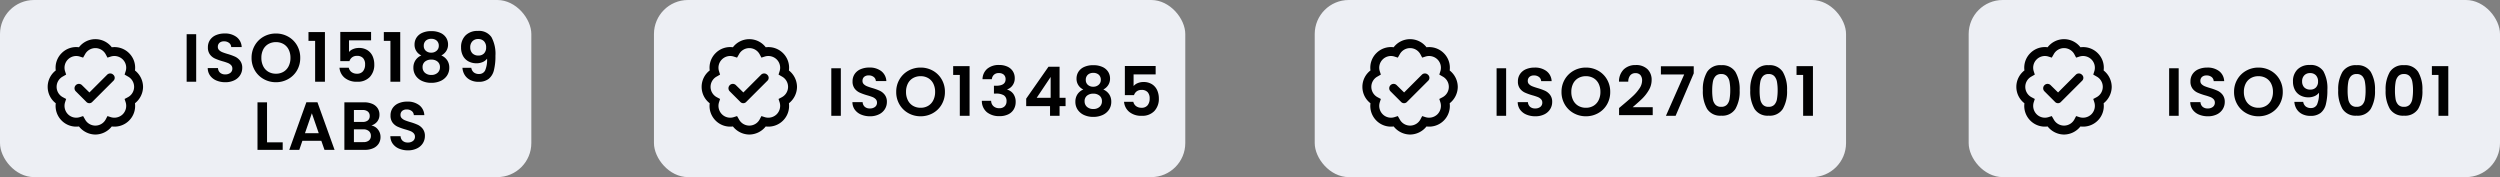
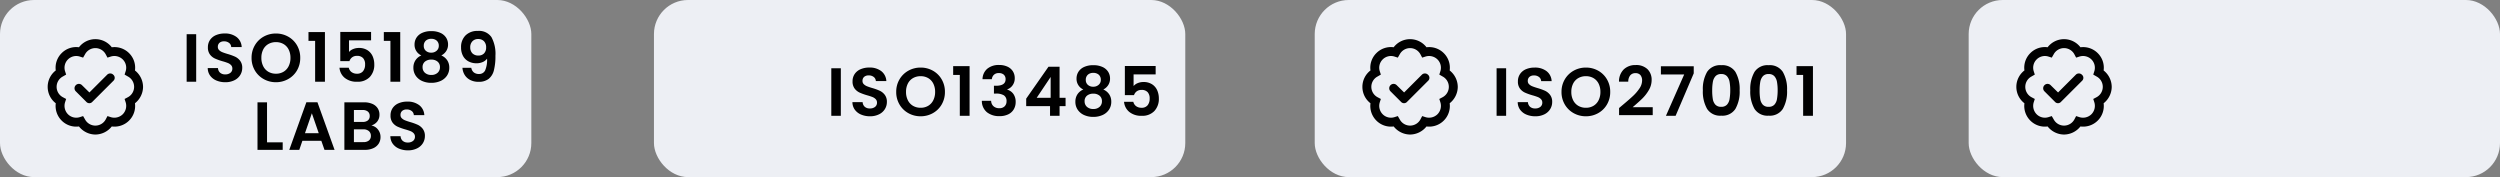
<svg xmlns="http://www.w3.org/2000/svg" id="Component_44_1" data-name="Component 44 – 1" width="367" height="26" viewBox="0 0 367 26">
  <rect x="0" y="0" width="367" height="26" fill="#808080" stroke="none" />
  <g id="Group_4603" data-name="Group 4603" transform="translate(-2 -1257)">
    <rect id="Rectangle_3676" data-name="Rectangle 3676" width="78" height="26" rx="5" transform="translate(98 1257)" fill="#edeff4" />
-     <path id="Path_3992" data-name="Path 3992" d="M-.435-3.06a.594.594,0,0,1-.905,0L-2.871-4.591a.632.632,0,0,1,0-.905.632.632,0,0,1,.905,0L-.875-4.427l2.6-2.6a.632.632,0,0,1,.905,0,.594.594,0,0,1,0,.905Zm2.844-8a3.029,3.029,0,0,1,2.54.863,3.007,3.007,0,0,1,.864,2.541A3.1,3.1,0,0,1,7-5.25,3.1,3.1,0,0,1,5.813-2.841,3.03,3.03,0,0,1,4.949-.3a3.03,3.03,0,0,1-2.54.864A3.1,3.1,0,0,1,0,1.75,3.1,3.1,0,0,1-2.409.563,3.007,3.007,0,0,1-4.95-.3a3.03,3.03,0,0,1-.863-2.54A3.034,3.034,0,0,1-7-5.25,3.033,3.033,0,0,1-5.813-7.659,3.006,3.006,0,0,1-4.95-10.2a3.007,3.007,0,0,1,2.541-.863A3.034,3.034,0,0,1,0-12.25,3.034,3.034,0,0,1,2.409-11.063ZM-1.8-9.541-2.3-9.7a1.711,1.711,0,0,0-1.725.428A1.711,1.711,0,0,0-4.45-7.547l.159.495-.479.279A1.722,1.722,0,0,0-5.688-5.25,1.722,1.722,0,0,0-4.77-3.727l.479.254-.159.495a1.754,1.754,0,0,0,.428,1.75A1.709,1.709,0,0,0-2.3-.8L-1.8-.96l.279.481A1.721,1.721,0,0,0,0,.438,1.721,1.721,0,0,0,1.523-.479L1.777-.96,2.272-.8a1.759,1.759,0,0,0,1.75-.429,1.752,1.752,0,0,0,.427-1.75L4.29-3.473l.481-.254A1.721,1.721,0,0,0,5.688-5.25a1.721,1.721,0,0,0-.916-1.523L4.29-7.052l.159-.495a1.709,1.709,0,0,0-.427-1.725A1.754,1.754,0,0,0,2.272-9.7l-.495.159-.254-.479A1.722,1.722,0,0,0,0-10.937a1.722,1.722,0,0,0-1.523.917Z" transform="translate(112 1275)" />
    <path id="Path_3997" data-name="Path 3997" d="M-22.565-6.98V0h-1.4V-6.98Zm4.29,7.05A3.315,3.315,0,0,1-19.59-.18a2.159,2.159,0,0,1-.925-.72,1.9,1.9,0,0,1-.35-1.11h1.5a.97.97,0,0,0,.305.68,1.081,1.081,0,0,0,.755.25,1.161,1.161,0,0,0,.77-.235.764.764,0,0,0,.28-.615.711.711,0,0,0-.19-.51,1.331,1.331,0,0,0-.475-.315A7.861,7.861,0,0,0-18.7-3.01a8.407,8.407,0,0,1-1.1-.395A1.935,1.935,0,0,1-20.54-4a1.681,1.681,0,0,1-.305-1.055,1.886,1.886,0,0,1,.31-1.08,1.972,1.972,0,0,1,.87-.705,3.165,3.165,0,0,1,1.28-.245,2.777,2.777,0,0,1,1.755.525,1.946,1.946,0,0,1,.745,1.465h-1.54a.8.8,0,0,0-.305-.6,1.149,1.149,0,0,0-.755-.235.972.972,0,0,0-.655.21.759.759,0,0,0-.245.61.631.631,0,0,0,.185.465,1.411,1.411,0,0,0,.46.3q.275.115.775.265a8.142,8.142,0,0,1,1.11.4,1.993,1.993,0,0,1,.74.6,1.667,1.667,0,0,1,.31,1.05,1.975,1.975,0,0,1-.29,1.04,2.047,2.047,0,0,1-.85.765A2.9,2.9,0,0,1-18.275.07Zm7.42,0a3.616,3.616,0,0,1-1.8-.46,3.434,3.434,0,0,1-1.3-1.275,3.567,3.567,0,0,1-.48-1.845,3.548,3.548,0,0,1,.48-1.835,3.434,3.434,0,0,1,1.3-1.275,3.616,3.616,0,0,1,1.8-.46,3.608,3.608,0,0,1,1.805.46A3.408,3.408,0,0,1-7.76-5.345,3.576,3.576,0,0,1-7.285-3.51,3.6,3.6,0,0,1-7.76-1.665,3.4,3.4,0,0,1-9.055-.39,3.616,3.616,0,0,1-10.855.07Zm0-1.25a2.133,2.133,0,0,0,1.11-.285,1.954,1.954,0,0,0,.75-.815,2.674,2.674,0,0,0,.27-1.23,2.643,2.643,0,0,0-.27-1.225,1.927,1.927,0,0,0-.75-.8,2.162,2.162,0,0,0-1.11-.28,2.19,2.19,0,0,0-1.115.28,1.917,1.917,0,0,0-.755.8,2.643,2.643,0,0,0-.27,1.225,2.674,2.674,0,0,0,.27,1.23,1.944,1.944,0,0,0,.755.815A2.159,2.159,0,0,0-10.855-1.18ZM-6.075-6V-7.29h2.41V0H-5.1V-6Zm4.31.63A2.039,2.039,0,0,1-1.06-6.915,2.609,2.609,0,0,1,.665-7.46a2.815,2.815,0,0,1,1.25.255,1.835,1.835,0,0,1,.785.69,1.855,1.855,0,0,1,.265.985A1.729,1.729,0,0,1,2.64-4.465a1.593,1.593,0,0,1-.775.585v.04a1.681,1.681,0,0,1,.905.64A2,2,0,0,1,3.1-2.02,2.079,2.079,0,0,1,2.82-.95a1.872,1.872,0,0,1-.81.735A2.869,2.869,0,0,1,.725.05a2.848,2.848,0,0,1-1.84-.57,2.132,2.132,0,0,1-.75-1.68H-.5a1.089,1.089,0,0,0,.335.785,1.215,1.215,0,0,0,.865.3,1.04,1.04,0,0,0,.785-.285,1.015,1.015,0,0,0,.275-.735A.966.966,0,0,0,1.375-3,2.12,2.12,0,0,0,.2-3.26h-.29V-4.41H.2q1.42,0,1.42-.95a.875.875,0,0,0-.255-.67,1.033,1.033,0,0,0-.735-.24A.981.981,0,0,0-.1-6.015a1.03,1.03,0,0,0-.3.645Zm6.41,3.95v-1.1L7.915-7.2h1.63v4.56h.88v1.22h-.88V0h-1.4V-1.42ZM8.235-5.7,6.185-2.64h2.05Zm4.8,1.84a1.705,1.705,0,0,1-1-1.61,1.837,1.837,0,0,1,.275-.985,1.908,1.908,0,0,1,.83-.71,3.128,3.128,0,0,1,1.355-.265,3.128,3.128,0,0,1,1.355.265,1.908,1.908,0,0,1,.83.71,1.837,1.837,0,0,1,.275.985,1.73,1.73,0,0,1-.27.965,1.844,1.844,0,0,1-.72.645,1.948,1.948,0,0,1,.86.7,1.9,1.9,0,0,1,.31,1.09A2.049,2.049,0,0,1,16.79-.885a2.217,2.217,0,0,1-.945.775,3.255,3.255,0,0,1-1.35.27A3.22,3.22,0,0,1,13.15-.11a2.222,2.222,0,0,1-.94-.775,2.049,2.049,0,0,1-.345-1.185,1.928,1.928,0,0,1,.31-1.095A1.873,1.873,0,0,1,13.035-3.86ZM15.6-5.27a.978.978,0,0,0-.3-.76,1.147,1.147,0,0,0-.805-.27,1.132,1.132,0,0,0-.8.27.991.991,0,0,0-.3.77.914.914,0,0,0,.305.72,1.14,1.14,0,0,0,.785.27,1.146,1.146,0,0,0,.79-.275A.922.922,0,0,0,15.6-5.27Zm-1.1,2.02a1.416,1.416,0,0,0-.925.29,1.01,1.01,0,0,0-.355.83,1.053,1.053,0,0,0,.345.815A1.334,1.334,0,0,0,14.495-1a1.3,1.3,0,0,0,.93-.32,1.064,1.064,0,0,0,.34-.81,1.02,1.02,0,0,0-.35-.825A1.38,1.38,0,0,0,14.495-3.25Zm9.15-2.83h-3.24v1.71a1.506,1.506,0,0,1,.6-.425,2.108,2.108,0,0,1,.83-.165,2.267,2.267,0,0,1,1.31.35,2.025,2.025,0,0,1,.74.895,2.965,2.965,0,0,1,.23,1.165A2.6,2.6,0,0,1,23.46-.7,2.429,2.429,0,0,1,21.6,0a2.742,2.742,0,0,1-1.82-.57,2.139,2.139,0,0,1-.77-1.49h1.36a1.075,1.075,0,0,0,.405.64,1.291,1.291,0,0,0,.805.24,1.078,1.078,0,0,0,.89-.37,1.509,1.509,0,0,0,.3-.98,1.331,1.331,0,0,0-.3-.945,1.169,1.169,0,0,0-.9-.325,1.134,1.134,0,0,0-.7.21,1.145,1.145,0,0,0-.4.56h-1.34V-7.31h4.52Z" transform="translate(148 1274)" />
  </g>
  <g id="Group_4602" data-name="Group 4602" transform="translate(8 -1257)">
    <rect id="Rectangle_3677" data-name="Rectangle 3677" width="78" height="26" rx="5" transform="translate(185 1257)" fill="#edeff4" />
    <path id="Path_3993" data-name="Path 3993" d="M-.435-3.06a.594.594,0,0,1-.905,0L-2.871-4.591a.632.632,0,0,1,0-.905.632.632,0,0,1,.905,0L-.875-4.427l2.6-2.6a.632.632,0,0,1,.905,0,.594.594,0,0,1,0,.905Zm2.844-8a3.029,3.029,0,0,1,2.54.863,3.007,3.007,0,0,1,.864,2.541A3.1,3.1,0,0,1,7-5.25,3.1,3.1,0,0,1,5.813-2.841,3.03,3.03,0,0,1,4.949-.3a3.03,3.03,0,0,1-2.54.864A3.1,3.1,0,0,1,0,1.75,3.1,3.1,0,0,1-2.409.563,3.007,3.007,0,0,1-4.95-.3a3.03,3.03,0,0,1-.863-2.54A3.034,3.034,0,0,1-7-5.25,3.033,3.033,0,0,1-5.813-7.659,3.006,3.006,0,0,1-4.95-10.2a3.007,3.007,0,0,1,2.541-.863A3.034,3.034,0,0,1,0-12.25,3.034,3.034,0,0,1,2.409-11.063ZM-1.8-9.541-2.3-9.7a1.711,1.711,0,0,0-1.725.428A1.711,1.711,0,0,0-4.45-7.547l.159.495-.479.279A1.722,1.722,0,0,0-5.688-5.25,1.722,1.722,0,0,0-4.77-3.727l.479.254-.159.495a1.754,1.754,0,0,0,.428,1.75A1.709,1.709,0,0,0-2.3-.8L-1.8-.96l.279.481A1.721,1.721,0,0,0,0,.438,1.721,1.721,0,0,0,1.523-.479L1.777-.96,2.272-.8a1.759,1.759,0,0,0,1.75-.429,1.752,1.752,0,0,0,.427-1.75L4.29-3.473l.481-.254A1.721,1.721,0,0,0,5.688-5.25a1.721,1.721,0,0,0-.916-1.523L4.29-7.052l.159-.495a1.709,1.709,0,0,0-.427-1.725A1.754,1.754,0,0,0,2.272-9.7l-.495.159-.254-.479A1.722,1.722,0,0,0,0-10.937a1.722,1.722,0,0,0-1.523.917Z" transform="translate(199 1275)" />
    <path id="Path_3998" data-name="Path 3998" d="M-21.9-6.98V0h-1.4V-6.98ZM-17.61.07a3.315,3.315,0,0,1-1.315-.25A2.159,2.159,0,0,1-19.85-.9a1.9,1.9,0,0,1-.35-1.11h1.5a.97.97,0,0,0,.305.68,1.081,1.081,0,0,0,.755.25,1.161,1.161,0,0,0,.77-.235.764.764,0,0,0,.28-.615.711.711,0,0,0-.19-.51,1.331,1.331,0,0,0-.475-.315,7.861,7.861,0,0,0-.785-.255,8.407,8.407,0,0,1-1.1-.395,1.935,1.935,0,0,1-.73-.59,1.681,1.681,0,0,1-.3-1.055,1.886,1.886,0,0,1,.31-1.08A1.972,1.972,0,0,1-19-6.835a3.165,3.165,0,0,1,1.28-.245,2.777,2.777,0,0,1,1.755.525A1.946,1.946,0,0,1-15.22-5.09h-1.54a.8.8,0,0,0-.305-.6,1.149,1.149,0,0,0-.755-.235.972.972,0,0,0-.655.21.759.759,0,0,0-.245.61.631.631,0,0,0,.185.465,1.411,1.411,0,0,0,.46.3q.275.115.775.265a8.142,8.142,0,0,1,1.11.4,1.993,1.993,0,0,1,.74.6,1.667,1.667,0,0,1,.31,1.05,1.975,1.975,0,0,1-.29,1.04,2.047,2.047,0,0,1-.85.765A2.9,2.9,0,0,1-17.61.07Zm7.42,0a3.616,3.616,0,0,1-1.8-.46,3.434,3.434,0,0,1-1.3-1.275,3.567,3.567,0,0,1-.48-1.845,3.548,3.548,0,0,1,.48-1.835,3.434,3.434,0,0,1,1.3-1.275,3.616,3.616,0,0,1,1.8-.46,3.608,3.608,0,0,1,1.805.46,3.408,3.408,0,0,1,1.29,1.275A3.576,3.576,0,0,1-6.62-3.51a3.6,3.6,0,0,1-.475,1.845A3.4,3.4,0,0,1-8.39-.39,3.616,3.616,0,0,1-10.19.07Zm0-1.25a2.133,2.133,0,0,0,1.11-.285,1.954,1.954,0,0,0,.75-.815,2.674,2.674,0,0,0,.27-1.23,2.643,2.643,0,0,0-.27-1.225,1.927,1.927,0,0,0-.75-.8,2.162,2.162,0,0,0-1.11-.28,2.19,2.19,0,0,0-1.115.28,1.917,1.917,0,0,0-.755.8,2.643,2.643,0,0,0-.27,1.225,2.674,2.674,0,0,0,.27,1.23,1.944,1.944,0,0,0,.755.815A2.159,2.159,0,0,0-10.19-1.18Zm5.39-.4q.96-.8,1.53-1.335A6.189,6.189,0,0,0-2.32-4.03a2.076,2.076,0,0,0,.38-1.14,1.219,1.219,0,0,0-.24-.8.906.906,0,0,0-.74-.29.932.932,0,0,0-.77.335,1.46,1.46,0,0,0-.28.915H-5.33a2.467,2.467,0,0,1,.715-1.82A2.437,2.437,0,0,1-2.9-7.45a2.38,2.38,0,0,1,1.75.605A2.147,2.147,0,0,1-.54-5.25,2.883,2.883,0,0,1-.96-3.76a5.9,5.9,0,0,1-.96,1.235Q-2.46-2-3.33-1.26H-.38V-.1H-5.32V-1.14ZM5.64-6.23,2.98,0H1.56L4.24-6.07H.82v-1.2H5.64ZM6.98-3.74a5.017,5.017,0,0,1,.625-2.71A2.271,2.271,0,0,1,9.68-7.43a2.271,2.271,0,0,1,2.075.98,5.017,5.017,0,0,1,.625,2.71,5.093,5.093,0,0,1-.625,2.73A2.264,2.264,0,0,1,9.68-.02a2.264,2.264,0,0,1-2.075-.99A5.093,5.093,0,0,1,6.98-3.74Zm4.02,0a6.88,6.88,0,0,0-.1-1.245,1.678,1.678,0,0,0-.38-.825,1.073,1.073,0,0,0-.845-.32,1.073,1.073,0,0,0-.845.32,1.678,1.678,0,0,0-.38.825,6.88,6.88,0,0,0-.1,1.245,7.58,7.58,0,0,0,.09,1.275,1.6,1.6,0,0,0,.38.83,1.1,1.1,0,0,0,.85.315,1.1,1.1,0,0,0,.85-.315,1.6,1.6,0,0,0,.38-.83A7.58,7.58,0,0,0,11-3.74Zm2.94,0a5.017,5.017,0,0,1,.625-2.71,2.271,2.271,0,0,1,2.075-.98,2.271,2.271,0,0,1,2.075.98,5.017,5.017,0,0,1,.625,2.71,5.093,5.093,0,0,1-.625,2.73,2.264,2.264,0,0,1-2.075.99,2.264,2.264,0,0,1-2.075-.99A5.093,5.093,0,0,1,13.94-3.74Zm4.02,0a6.88,6.88,0,0,0-.1-1.245,1.678,1.678,0,0,0-.38-.825,1.073,1.073,0,0,0-.845-.32,1.073,1.073,0,0,0-.845.32,1.678,1.678,0,0,0-.38.825,6.88,6.88,0,0,0-.1,1.245,7.58,7.58,0,0,0,.09,1.275,1.6,1.6,0,0,0,.38.83,1.1,1.1,0,0,0,.85.315,1.1,1.1,0,0,0,.85-.315,1.6,1.6,0,0,0,.38-.83A7.58,7.58,0,0,0,17.96-3.74ZM20.73-6V-7.29h2.41V0H21.7V-6Z" transform="translate(235 1274)" />
  </g>
  <g id="Group_4601" data-name="Group 4601" transform="translate(17 -1257)">
    <rect id="Rectangle_3678" data-name="Rectangle 3678" width="78" height="26" rx="5" transform="translate(272 1257)" fill="#edeff4" />
    <path id="Path_3994" data-name="Path 3994" d="M-.435-3.06a.594.594,0,0,1-.905,0L-2.871-4.591a.632.632,0,0,1,0-.905.632.632,0,0,1,.905,0L-.875-4.427l2.6-2.6a.632.632,0,0,1,.905,0,.594.594,0,0,1,0,.905Zm2.844-8a3.029,3.029,0,0,1,2.54.863,3.007,3.007,0,0,1,.864,2.541A3.1,3.1,0,0,1,7-5.25,3.1,3.1,0,0,1,5.813-2.841,3.03,3.03,0,0,1,4.949-.3a3.03,3.03,0,0,1-2.54.864A3.1,3.1,0,0,1,0,1.75,3.1,3.1,0,0,1-2.409.563,3.007,3.007,0,0,1-4.95-.3a3.03,3.03,0,0,1-.863-2.54A3.034,3.034,0,0,1-7-5.25,3.033,3.033,0,0,1-5.813-7.659,3.006,3.006,0,0,1-4.95-10.2a3.007,3.007,0,0,1,2.541-.863A3.034,3.034,0,0,1,0-12.25,3.034,3.034,0,0,1,2.409-11.063ZM-1.8-9.541-2.3-9.7a1.711,1.711,0,0,0-1.725.428A1.711,1.711,0,0,0-4.45-7.547l.159.495-.479.279A1.722,1.722,0,0,0-5.688-5.25,1.722,1.722,0,0,0-4.77-3.727l.479.254-.159.495a1.754,1.754,0,0,0,.428,1.75A1.709,1.709,0,0,0-2.3-.8L-1.8-.96l.279.481A1.721,1.721,0,0,0,0,.438,1.721,1.721,0,0,0,1.523-.479L1.777-.96,2.272-.8a1.759,1.759,0,0,0,1.75-.429,1.752,1.752,0,0,0,.427-1.75L4.29-3.473l.481-.254A1.721,1.721,0,0,0,5.688-5.25a1.721,1.721,0,0,0-.916-1.523L4.29-7.052l.159-.495a1.709,1.709,0,0,0-.427-1.725A1.754,1.754,0,0,0,2.272-9.7l-.495.159-.254-.479A1.722,1.722,0,0,0,0-10.937a1.722,1.722,0,0,0-1.523.917Z" transform="translate(286 1275)" />
-     <path id="Path_3999" data-name="Path 3999" d="M-19.17-6.98V0h-1.4V-6.98ZM-14.88.07a3.315,3.315,0,0,1-1.315-.25A2.159,2.159,0,0,1-17.12-.9a1.9,1.9,0,0,1-.35-1.11h1.5a.97.97,0,0,0,.305.68,1.081,1.081,0,0,0,.755.25,1.161,1.161,0,0,0,.77-.235.764.764,0,0,0,.28-.615.711.711,0,0,0-.19-.51,1.331,1.331,0,0,0-.475-.315,7.861,7.861,0,0,0-.785-.255,8.407,8.407,0,0,1-1.1-.395,1.935,1.935,0,0,1-.73-.59,1.681,1.681,0,0,1-.3-1.055,1.886,1.886,0,0,1,.31-1.08,1.972,1.972,0,0,1,.87-.705,3.165,3.165,0,0,1,1.28-.245,2.777,2.777,0,0,1,1.755.525A1.946,1.946,0,0,1-12.49-5.09h-1.54a.8.8,0,0,0-.3-.6,1.149,1.149,0,0,0-.755-.235.972.972,0,0,0-.655.21.759.759,0,0,0-.245.61.631.631,0,0,0,.185.465,1.411,1.411,0,0,0,.46.3q.275.115.775.265a8.142,8.142,0,0,1,1.11.4,1.993,1.993,0,0,1,.74.6,1.667,1.667,0,0,1,.31,1.05A1.975,1.975,0,0,1-12.7-.98a2.047,2.047,0,0,1-.85.765A2.9,2.9,0,0,1-14.88.07Zm7.42,0a3.616,3.616,0,0,1-1.8-.46,3.434,3.434,0,0,1-1.3-1.275,3.567,3.567,0,0,1-.48-1.845,3.548,3.548,0,0,1,.48-1.835A3.434,3.434,0,0,1-9.26-6.62a3.616,3.616,0,0,1,1.8-.46,3.608,3.608,0,0,1,1.805.46,3.408,3.408,0,0,1,1.29,1.275A3.576,3.576,0,0,1-3.89-3.51a3.6,3.6,0,0,1-.475,1.845A3.4,3.4,0,0,1-5.66-.39,3.616,3.616,0,0,1-7.46.07Zm0-1.25a2.133,2.133,0,0,0,1.11-.285A1.954,1.954,0,0,0-5.6-2.28a2.674,2.674,0,0,0,.27-1.23A2.643,2.643,0,0,0-5.6-4.735a1.927,1.927,0,0,0-.75-.8,2.162,2.162,0,0,0-1.11-.28,2.19,2.19,0,0,0-1.115.28,1.917,1.917,0,0,0-.755.8A2.643,2.643,0,0,0-9.6-3.51a2.674,2.674,0,0,0,.27,1.23,1.944,1.944,0,0,0,.755.815A2.159,2.159,0,0,0-7.46-1.18Zm6.57-.87a1.092,1.092,0,0,0,.365.675A1.165,1.165,0,0,0,.24-1.14a.95.95,0,0,0,.9-.515A3.888,3.888,0,0,0,1.42-3.39a1.513,1.513,0,0,1-.645.5,2.225,2.225,0,0,1-.895.18,2.487,2.487,0,0,1-1.155-.265,1.957,1.957,0,0,1-.815-.79,2.532,2.532,0,0,1-.3-1.275,2.375,2.375,0,0,1,.66-1.765A2.443,2.443,0,0,1,.07-7.46a2.2,2.2,0,0,1,2,.91A5.136,5.136,0,0,1,2.66-3.81a8.343,8.343,0,0,1-.225,2.13,2.316,2.316,0,0,1-.77,1.26A2.336,2.336,0,0,1,.18.01,2.588,2.588,0,0,1-1.08-.275a2.033,2.033,0,0,1-.795-.75A2.308,2.308,0,0,1-2.19-2.05ZM.17-3.85a1.07,1.07,0,0,0,.82-.32,1.207,1.207,0,0,0,.3-.86,1.26,1.26,0,0,0-.315-.915A1.135,1.135,0,0,0,.12-6.27a1.117,1.117,0,0,0-.855.335,1.239,1.239,0,0,0-.315.885,1.235,1.235,0,0,0,.3.865A1.176,1.176,0,0,0,.17-3.85Zm4.08.11a5.017,5.017,0,0,1,.625-2.71A2.271,2.271,0,0,1,6.95-7.43a2.271,2.271,0,0,1,2.075.98A5.017,5.017,0,0,1,9.65-3.74a5.093,5.093,0,0,1-.625,2.73A2.264,2.264,0,0,1,6.95-.02a2.264,2.264,0,0,1-2.075-.99A5.093,5.093,0,0,1,4.25-3.74Zm4.02,0a6.88,6.88,0,0,0-.1-1.245A1.678,1.678,0,0,0,7.8-5.81a1.073,1.073,0,0,0-.845-.32,1.073,1.073,0,0,0-.845.32,1.678,1.678,0,0,0-.38.825,6.88,6.88,0,0,0-.1,1.245,7.58,7.58,0,0,0,.09,1.275,1.6,1.6,0,0,0,.38.83,1.1,1.1,0,0,0,.85.315,1.1,1.1,0,0,0,.85-.315,1.6,1.6,0,0,0,.38-.83A7.58,7.58,0,0,0,8.27-3.74Zm2.94,0a5.017,5.017,0,0,1,.625-2.71,2.271,2.271,0,0,1,2.075-.98,2.271,2.271,0,0,1,2.075.98,5.017,5.017,0,0,1,.625,2.71,5.093,5.093,0,0,1-.625,2.73,2.264,2.264,0,0,1-2.075.99,2.264,2.264,0,0,1-2.075-.99A5.093,5.093,0,0,1,11.21-3.74Zm4.02,0a6.88,6.88,0,0,0-.1-1.245,1.678,1.678,0,0,0-.38-.825,1.073,1.073,0,0,0-.845-.32,1.073,1.073,0,0,0-.845.32,1.678,1.678,0,0,0-.38.825,6.88,6.88,0,0,0-.1,1.245,7.58,7.58,0,0,0,.09,1.275,1.6,1.6,0,0,0,.38.83,1.1,1.1,0,0,0,.85.315,1.1,1.1,0,0,0,.85-.315,1.6,1.6,0,0,0,.38-.83A7.58,7.58,0,0,0,15.23-3.74ZM18-6V-7.29h2.41V0H18.97V-6Z" transform="translate(322 1274)" />
  </g>
  <g id="Group_4604" data-name="Group 4604" transform="translate(-10 -1257)">
    <rect id="Rectangle_3666" data-name="Rectangle 3666" width="78" height="26" rx="5" transform="translate(10 1257)" fill="#edeff4" />
    <path id="Path_3991" data-name="Path 3991" d="M-.435-3.06a.594.594,0,0,1-.905,0L-2.871-4.591a.632.632,0,0,1,0-.905.632.632,0,0,1,.905,0L-.875-4.427l2.6-2.6a.632.632,0,0,1,.905,0,.594.594,0,0,1,0,.905Zm2.844-8a3.029,3.029,0,0,1,2.54.863,3.007,3.007,0,0,1,.864,2.541A3.1,3.1,0,0,1,7-5.25,3.1,3.1,0,0,1,5.813-2.841,3.03,3.03,0,0,1,4.949-.3a3.03,3.03,0,0,1-2.54.864A3.1,3.1,0,0,1,0,1.75,3.1,3.1,0,0,1-2.409.563,3.007,3.007,0,0,1-4.95-.3a3.03,3.03,0,0,1-.863-2.54A3.034,3.034,0,0,1-7-5.25,3.033,3.033,0,0,1-5.813-7.659,3.006,3.006,0,0,1-4.95-10.2a3.007,3.007,0,0,1,2.541-.863A3.034,3.034,0,0,1,0-12.25,3.034,3.034,0,0,1,2.409-11.063ZM-1.8-9.541-2.3-9.7a1.711,1.711,0,0,0-1.725.428A1.711,1.711,0,0,0-4.45-7.547l.159.495-.479.279A1.722,1.722,0,0,0-5.688-5.25,1.722,1.722,0,0,0-4.77-3.727l.479.254-.159.495a1.754,1.754,0,0,0,.428,1.75A1.709,1.709,0,0,0-2.3-.8L-1.8-.96l.279.481A1.721,1.721,0,0,0,0,.438,1.721,1.721,0,0,0,1.523-.479L1.777-.96,2.272-.8a1.759,1.759,0,0,0,1.75-.429,1.752,1.752,0,0,0,.427-1.75L4.29-3.473l.481-.254A1.721,1.721,0,0,0,5.688-5.25a1.721,1.721,0,0,0-.916-1.523L4.29-7.052l.159-.495a1.709,1.709,0,0,0-.427-1.725A1.754,1.754,0,0,0,2.272-9.7l-.495.159-.254-.479A1.722,1.722,0,0,0,0-10.937a1.722,1.722,0,0,0-1.523.917Z" transform="translate(24 1275)" />
    <path id="Path_3995" data-name="Path 3995" d="M-21.2-6.98V0h-1.4V-6.98Zm4.29,7.05A3.315,3.315,0,0,1-18.23-.18a2.159,2.159,0,0,1-.925-.72,1.9,1.9,0,0,1-.35-1.11H-18a.97.97,0,0,0,.305.68,1.081,1.081,0,0,0,.755.25,1.161,1.161,0,0,0,.77-.235.764.764,0,0,0,.28-.615.711.711,0,0,0-.19-.51,1.331,1.331,0,0,0-.475-.315,7.861,7.861,0,0,0-.785-.255,8.407,8.407,0,0,1-1.1-.395A1.935,1.935,0,0,1-19.18-4a1.681,1.681,0,0,1-.3-1.055,1.886,1.886,0,0,1,.31-1.08,1.972,1.972,0,0,1,.87-.705,3.165,3.165,0,0,1,1.28-.245,2.777,2.777,0,0,1,1.755.525,1.946,1.946,0,0,1,.745,1.465h-1.54a.8.8,0,0,0-.305-.6,1.149,1.149,0,0,0-.755-.235.972.972,0,0,0-.655.21.759.759,0,0,0-.245.61.631.631,0,0,0,.185.465,1.411,1.411,0,0,0,.46.3q.275.115.775.265a8.142,8.142,0,0,1,1.11.4,1.993,1.993,0,0,1,.74.6,1.667,1.667,0,0,1,.31,1.05,1.975,1.975,0,0,1-.29,1.04,2.047,2.047,0,0,1-.85.765A2.9,2.9,0,0,1-16.915.07Zm7.42,0a3.616,3.616,0,0,1-1.8-.46,3.434,3.434,0,0,1-1.3-1.275,3.567,3.567,0,0,1-.48-1.845,3.548,3.548,0,0,1,.48-1.835A3.434,3.434,0,0,1-11.3-6.62a3.616,3.616,0,0,1,1.8-.46,3.608,3.608,0,0,1,1.805.46A3.408,3.408,0,0,1-6.4-5.345,3.576,3.576,0,0,1-5.925-3.51,3.6,3.6,0,0,1-6.4-1.665,3.4,3.4,0,0,1-7.7-.39,3.616,3.616,0,0,1-9.495.07Zm0-1.25a2.133,2.133,0,0,0,1.11-.285,1.954,1.954,0,0,0,.75-.815,2.674,2.674,0,0,0,.27-1.23,2.643,2.643,0,0,0-.27-1.225,1.927,1.927,0,0,0-.75-.8,2.162,2.162,0,0,0-1.11-.28,2.19,2.19,0,0,0-1.115.28,1.917,1.917,0,0,0-.755.8,2.643,2.643,0,0,0-.27,1.225,2.674,2.674,0,0,0,.27,1.23,1.944,1.944,0,0,0,.755.815A2.159,2.159,0,0,0-9.495-1.18ZM-4.715-6V-7.29H-2.3V0h-1.44V-6Zm9.19-.08H1.235v1.71a1.506,1.506,0,0,1,.6-.425,2.108,2.108,0,0,1,.83-.165,2.267,2.267,0,0,1,1.31.35,2.025,2.025,0,0,1,.74.895,2.965,2.965,0,0,1,.23,1.165A2.6,2.6,0,0,1,4.29-.7,2.429,2.429,0,0,1,2.425,0,2.742,2.742,0,0,1,.605-.57a2.139,2.139,0,0,1-.77-1.49H1.2a1.075,1.075,0,0,0,.405.64,1.291,1.291,0,0,0,.8.24,1.078,1.078,0,0,0,.89-.37,1.509,1.509,0,0,0,.3-.98,1.331,1.331,0,0,0-.3-.945A1.169,1.169,0,0,0,2.4-3.8a1.134,1.134,0,0,0-.7.21,1.145,1.145,0,0,0-.4.56H-.045V-7.31h4.52ZM6.345-6V-7.29h2.41V0H7.315V-6Zm5.51,2.14a1.705,1.705,0,0,1-1-1.61,1.837,1.837,0,0,1,.275-.985,1.908,1.908,0,0,1,.83-.71,3.128,3.128,0,0,1,1.355-.265,3.128,3.128,0,0,1,1.355.265,1.908,1.908,0,0,1,.83.71,1.837,1.837,0,0,1,.275.985,1.73,1.73,0,0,1-.27.965,1.844,1.844,0,0,1-.72.645,1.948,1.948,0,0,1,.86.7,1.9,1.9,0,0,1,.31,1.09A2.049,2.049,0,0,1,15.61-.885a2.217,2.217,0,0,1-.945.775,3.255,3.255,0,0,1-1.35.27A3.22,3.22,0,0,1,11.97-.11a2.222,2.222,0,0,1-.94-.775,2.049,2.049,0,0,1-.345-1.185A1.928,1.928,0,0,1,11-3.165,1.873,1.873,0,0,1,11.855-3.86Zm2.56-1.41a.978.978,0,0,0-.3-.76,1.147,1.147,0,0,0-.805-.27,1.132,1.132,0,0,0-.8.27.991.991,0,0,0-.3.77.914.914,0,0,0,.305.72,1.14,1.14,0,0,0,.785.27,1.146,1.146,0,0,0,.79-.275A.922.922,0,0,0,14.415-5.27Zm-1.1,2.02a1.416,1.416,0,0,0-.925.29,1.01,1.01,0,0,0-.355.83,1.053,1.053,0,0,0,.345.815A1.334,1.334,0,0,0,13.315-1a1.3,1.3,0,0,0,.93-.32,1.064,1.064,0,0,0,.34-.81,1.02,1.02,0,0,0-.35-.825A1.38,1.38,0,0,0,13.315-3.25Zm5.87,1.2a1.092,1.092,0,0,0,.365.675,1.165,1.165,0,0,0,.765.235.95.95,0,0,0,.9-.515A3.888,3.888,0,0,0,21.5-3.39a1.513,1.513,0,0,1-.645.5,2.225,2.225,0,0,1-.9.18A2.487,2.487,0,0,1,18.8-2.975a1.957,1.957,0,0,1-.815-.79,2.532,2.532,0,0,1-.3-1.275,2.375,2.375,0,0,1,.66-1.765,2.443,2.443,0,0,1,1.8-.655,2.2,2.2,0,0,1,2,.91,5.136,5.136,0,0,1,.585,2.74,8.343,8.343,0,0,1-.225,2.13,2.316,2.316,0,0,1-.77,1.26,2.336,2.336,0,0,1-1.485.43A2.588,2.588,0,0,1,19-.275a2.033,2.033,0,0,1-.8-.75,2.308,2.308,0,0,1-.315-1.025Zm1.06-1.8a1.07,1.07,0,0,0,.82-.32,1.207,1.207,0,0,0,.3-.86,1.26,1.26,0,0,0-.315-.915A1.135,1.135,0,0,0,20.2-6.27a1.117,1.117,0,0,0-.855.335,1.239,1.239,0,0,0-.315.885,1.235,1.235,0,0,0,.305.865A1.176,1.176,0,0,0,20.245-3.85Z" transform="translate(60 1269)" />
    <path id="Path_3996" data-name="Path 3996" d="M-10.8-1.11h2.3V0h-3.7V-6.98h1.4Zm7.97-.22h-2.78L-6.065,0h-1.47l2.51-6.99H-3.4L-.885,0h-1.48Zm-.38-1.12-1.01-2.92-1.01,2.92Zm7.72-1.13a1.569,1.569,0,0,1,.97.59,1.723,1.723,0,0,1,.38,1.1,1.773,1.773,0,0,1-.275.985,1.831,1.831,0,0,1-.8.665A2.913,2.913,0,0,1,3.565,0H.555V-6.98h2.88a2.987,2.987,0,0,1,1.225.23,1.744,1.744,0,0,1,.78.64,1.676,1.676,0,0,1,.265.93A1.591,1.591,0,0,1,5.38-4.16,1.739,1.739,0,0,1,4.515-3.58ZM1.955-4.1h1.28a1.172,1.172,0,0,0,.77-.225.792.792,0,0,0,.27-.645.807.807,0,0,0-.27-.65,1.154,1.154,0,0,0-.77-.23H1.955Zm1.41,2.96a1.2,1.2,0,0,0,.795-.24.84.84,0,0,0,.285-.68.876.876,0,0,0-.3-.7,1.21,1.21,0,0,0-.81-.255H1.955v1.88ZM9.9.07A3.315,3.315,0,0,1,8.58-.18,2.159,2.159,0,0,1,7.655-.9a1.9,1.9,0,0,1-.35-1.11h1.5a.97.97,0,0,0,.305.68,1.081,1.081,0,0,0,.755.25,1.161,1.161,0,0,0,.77-.235.764.764,0,0,0,.28-.615.711.711,0,0,0-.19-.51,1.331,1.331,0,0,0-.475-.315,7.861,7.861,0,0,0-.785-.255,8.407,8.407,0,0,1-1.1-.395A1.935,1.935,0,0,1,7.63-4a1.681,1.681,0,0,1-.3-1.055,1.886,1.886,0,0,1,.31-1.08,1.972,1.972,0,0,1,.87-.705,3.165,3.165,0,0,1,1.28-.245,2.777,2.777,0,0,1,1.755.525,1.946,1.946,0,0,1,.745,1.465h-1.54a.8.8,0,0,0-.3-.6,1.149,1.149,0,0,0-.755-.235.972.972,0,0,0-.655.21.759.759,0,0,0-.245.61.631.631,0,0,0,.185.465,1.411,1.411,0,0,0,.46.3q.275.115.775.265a8.142,8.142,0,0,1,1.11.4,1.993,1.993,0,0,1,.74.6,1.667,1.667,0,0,1,.31,1.05,1.975,1.975,0,0,1-.29,1.04,2.047,2.047,0,0,1-.85.765A2.9,2.9,0,0,1,9.9.07Z" transform="translate(60 1279)" />
  </g>
</svg>